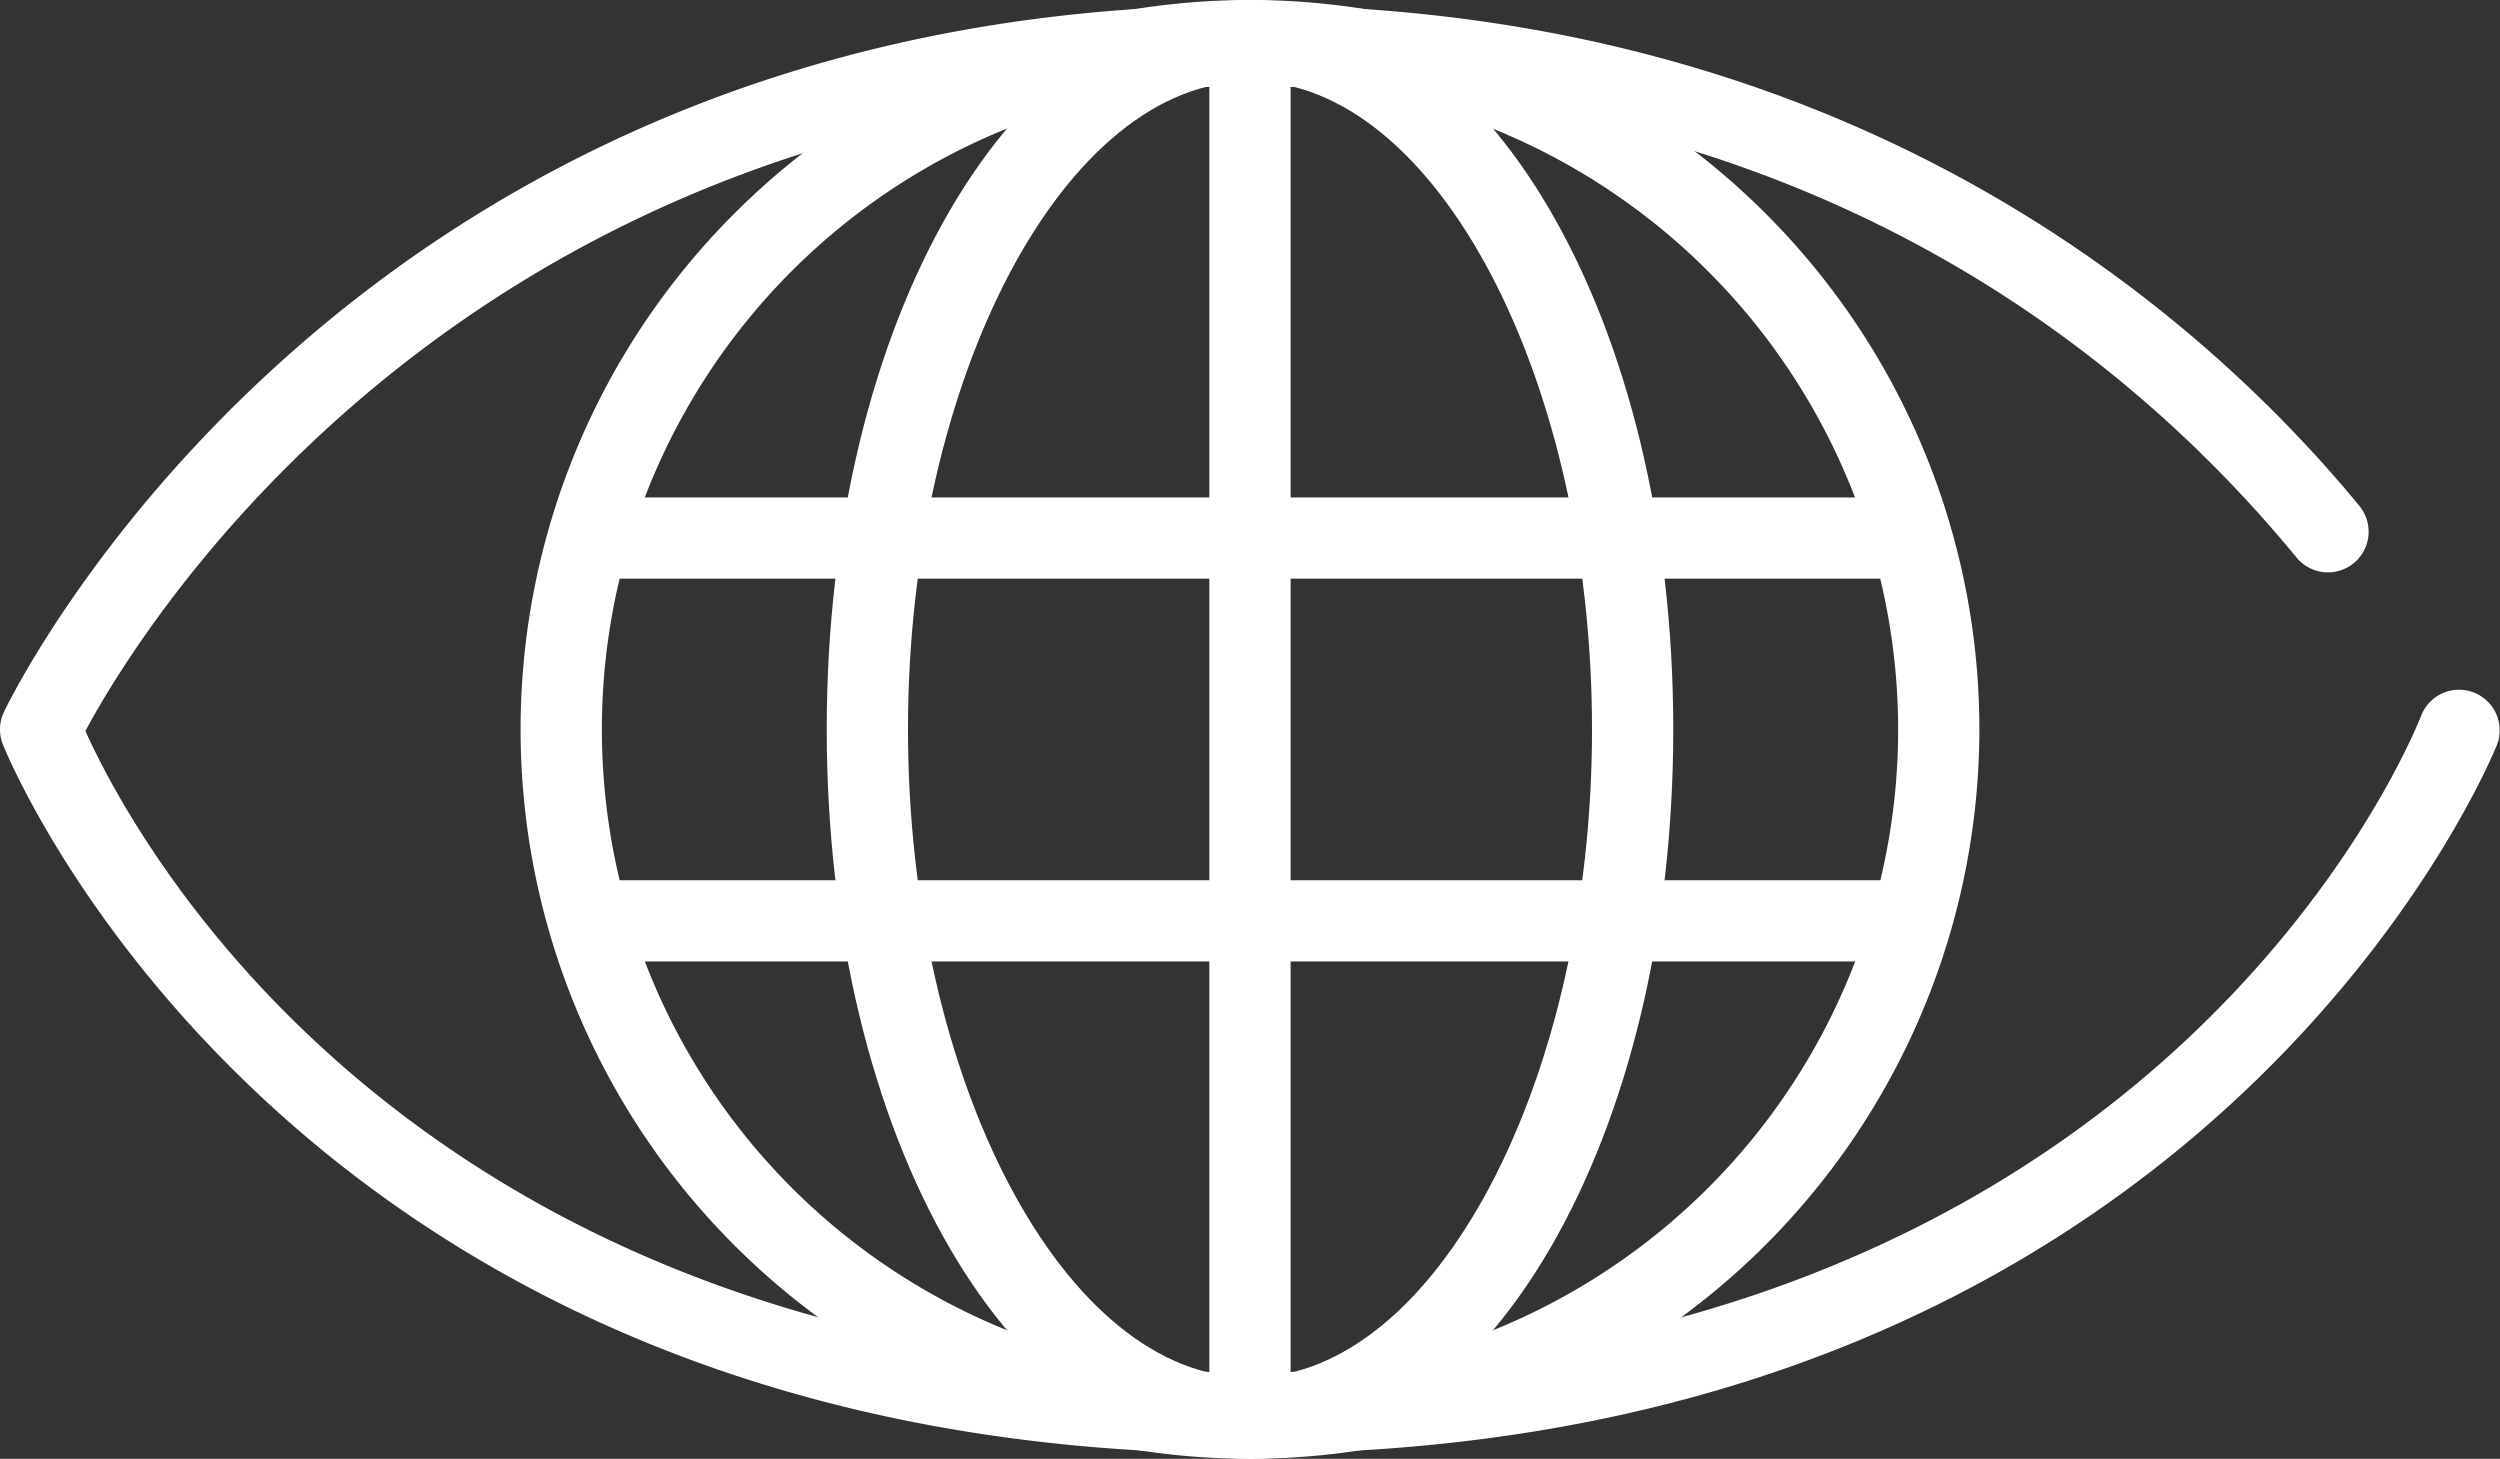
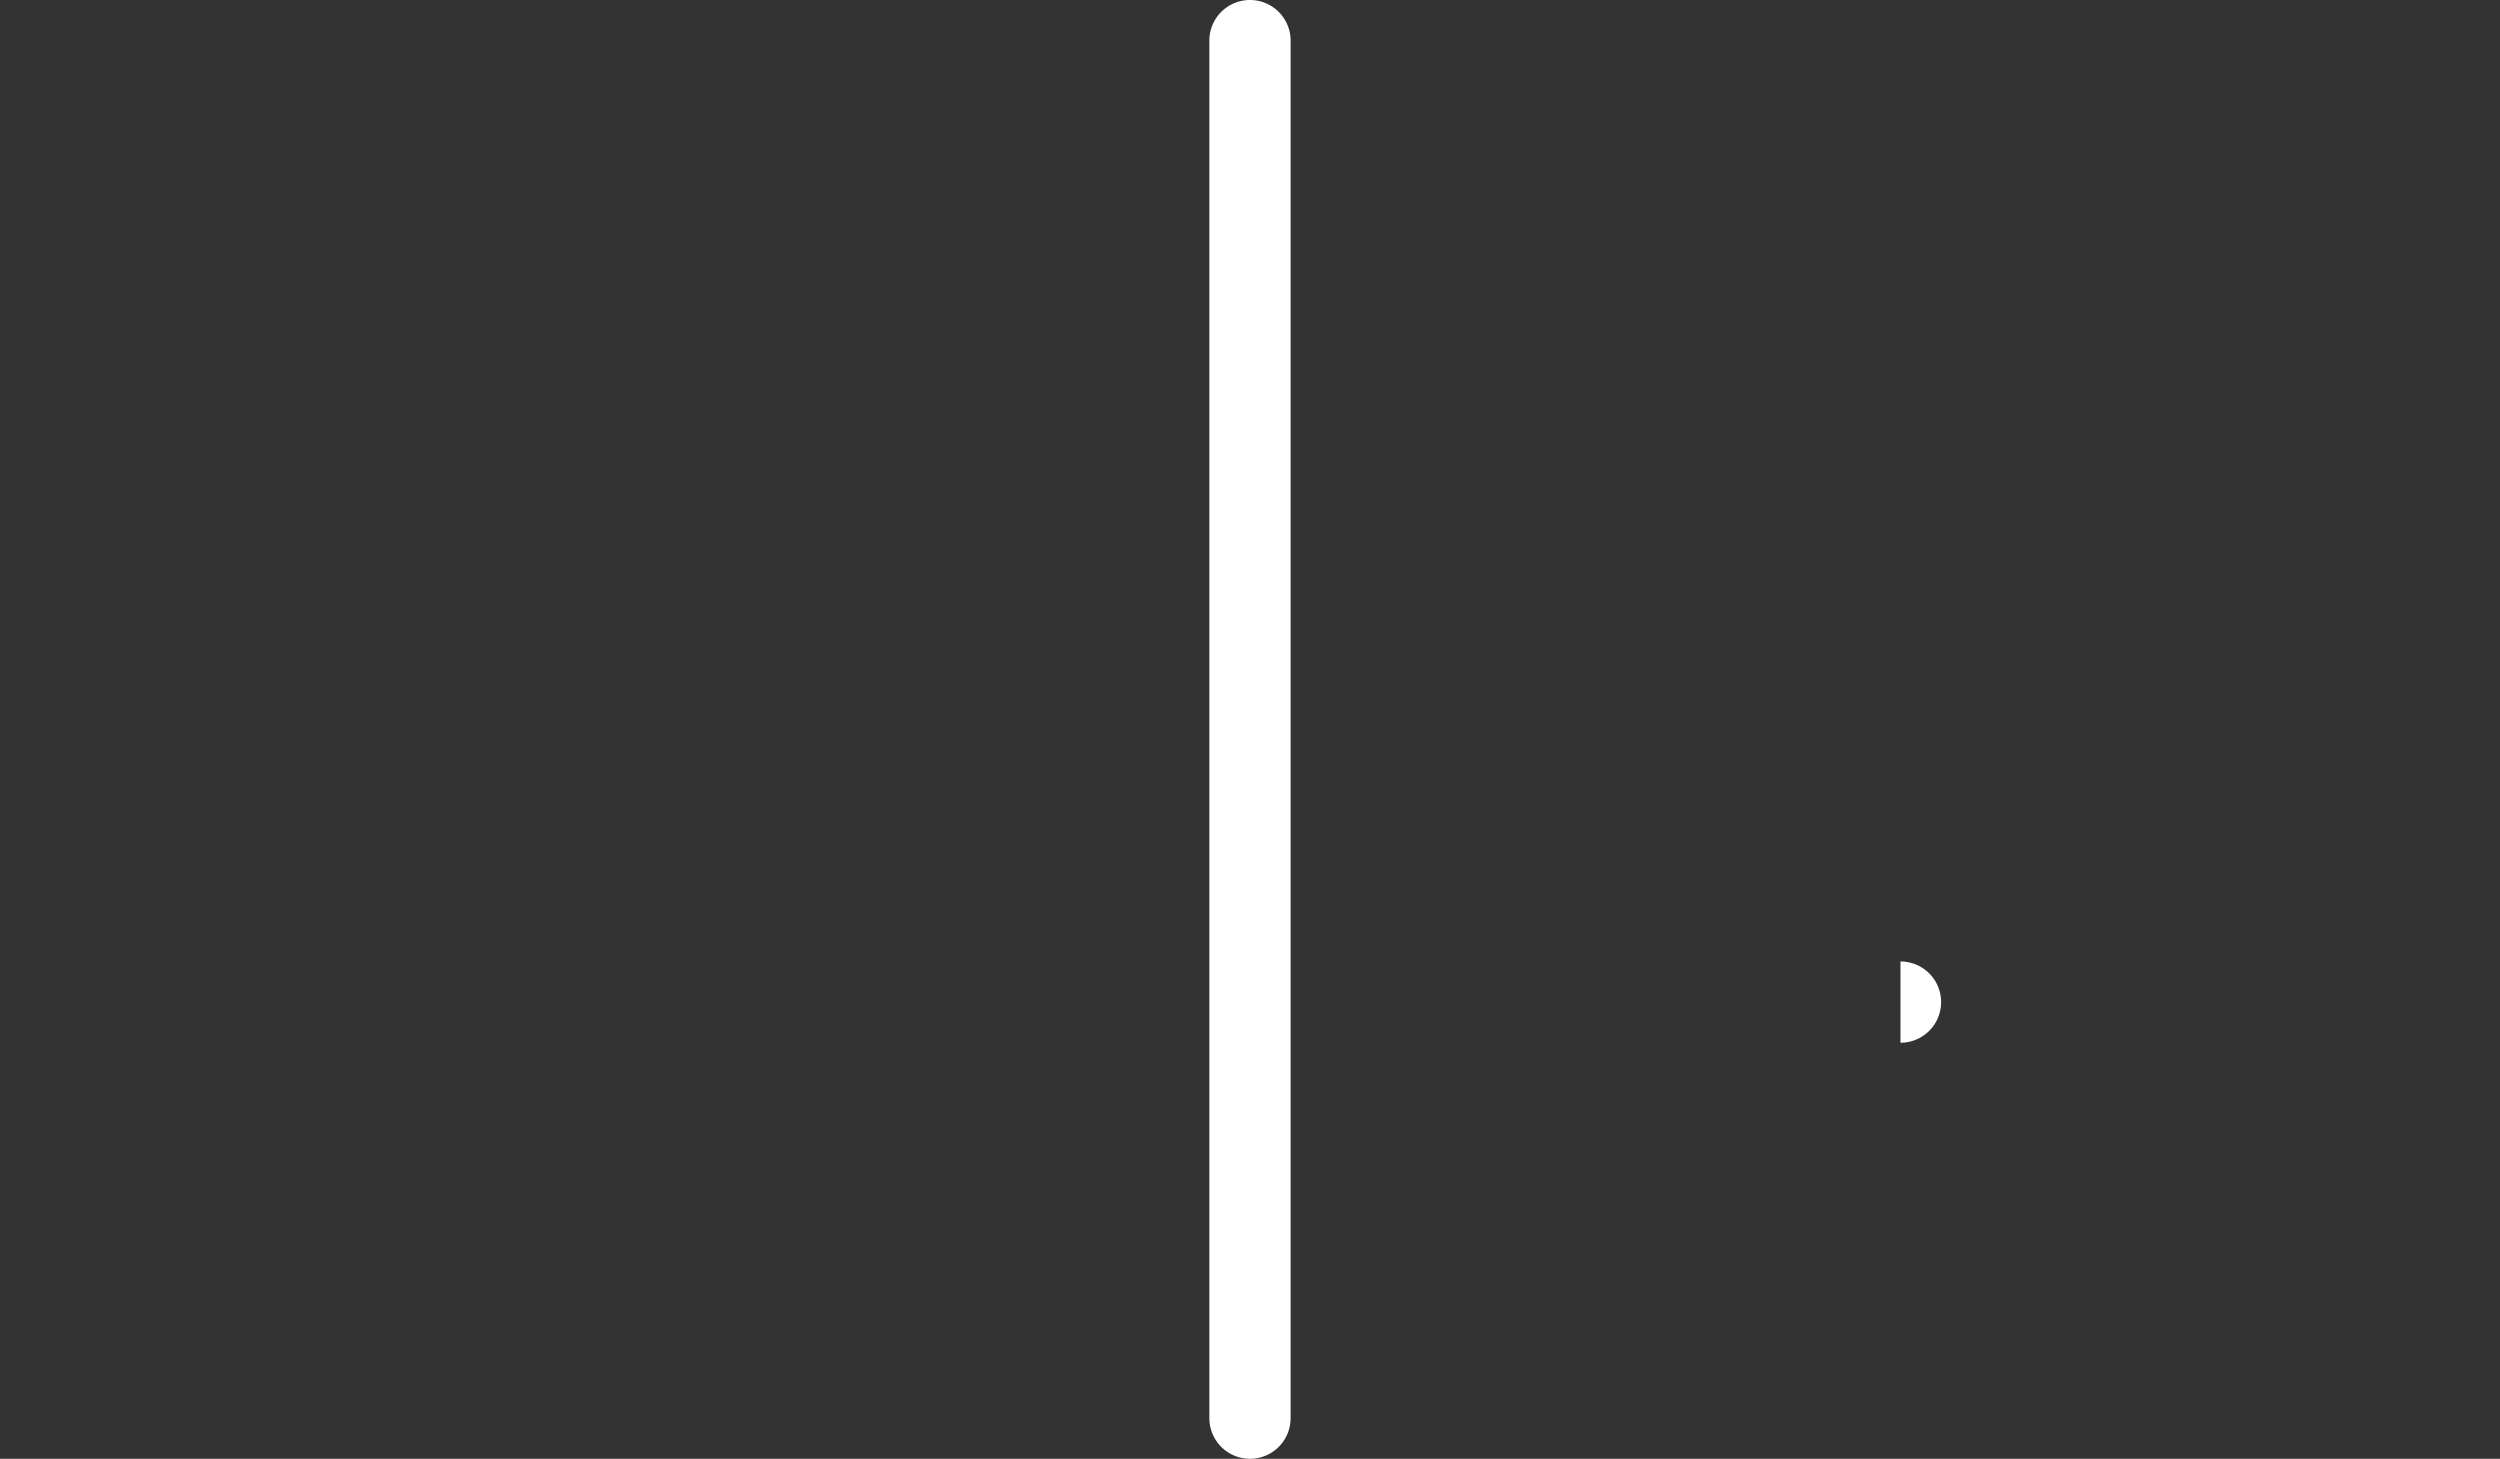
<svg xmlns="http://www.w3.org/2000/svg" viewBox="0 0 72.245 42.156">
  <rect x="0" y="0" width="72.245" height="42.156" fill="#333333" stroke="none" />
  <g data-name="Grupo 257">
    <g data-name="Caminho 583">
-       <path fill="#fff" d="M36.122 42.005C8.29 42.005.157 21.705.078 21.5a1.175 1.175 0 01.03-.914C.202 20.386 9.844.152 36.122.152c17.541 0 27.615 9.064 32.059 14.467a1.175 1.175 0 11-1.815 1.493c-5.106-6.21-14.5-13.613-30.244-13.613-22.644 0-32.115 15.75-33.654 18.625 1.341 2.987 9.488 18.534 33.654 18.534 26.166 0 33.552-18.227 33.854-19a1.174 1.174 0 012.19.845c-.079.202-8.212 20.502-36.044 20.502z" data-name="Path 1299" />
-     </g>
+       </g>
    <g data-name="Elipse 26">
-       <path fill="#fff" d="M36.122 42.156A21.078 21.078 0 1157.2 21.078a21.1 21.1 0 01-21.078 21.078zm0-39.808a18.73 18.73 0 1018.731 18.73 18.751 18.751 0 00-18.731-18.73z" data-name="Path 1300" />
-     </g>
+       </g>
    <g data-name="Elipse 27">
-       <path fill="#fff" d="M36.122 42.156c-6.858 0-12.231-9.258-12.231-21.078S29.264 0 36.122 0s12.232 9.259 12.232 21.078-5.373 21.078-12.232 21.078zm0-39.808c-5.357 0-9.883 8.577-9.883 18.73s4.526 18.73 9.883 18.73 9.884-8.577 9.884-18.73-4.526-18.73-9.884-18.73z" data-name="Path 1301" />
-     </g>
+       </g>
    <g data-name="Linha 8">
      <path fill="#fff" d="M36.122 42.156a1.175 1.175 0 01-1.174-1.174V1.174a1.174 1.174 0 012.348 0v39.811a1.174 1.174 0 01-1.174 1.171z" data-name="Path 1302" />
    </g>
    <g data-name="Grupo 256">
      <g data-name="Linha 9">
-         <path fill="#fff" d="M54.92 27.785h-37.6a1.174 1.174 0 010-2.348h37.6a1.174 1.174 0 010 2.348z" data-name="Path 1303" />
+         <path fill="#fff" d="M54.92 27.785h-37.6h37.6a1.174 1.174 0 010 2.348z" data-name="Path 1303" />
      </g>
      <g data-name="Linha 10">
-         <path fill="#fff" d="M54.92 16.723h-37.6a1.174 1.174 0 010-2.348h37.6a1.174 1.174 0 010 2.348z" data-name="Path 1304" />
-       </g>
+         </g>
    </g>
  </g>
</svg>